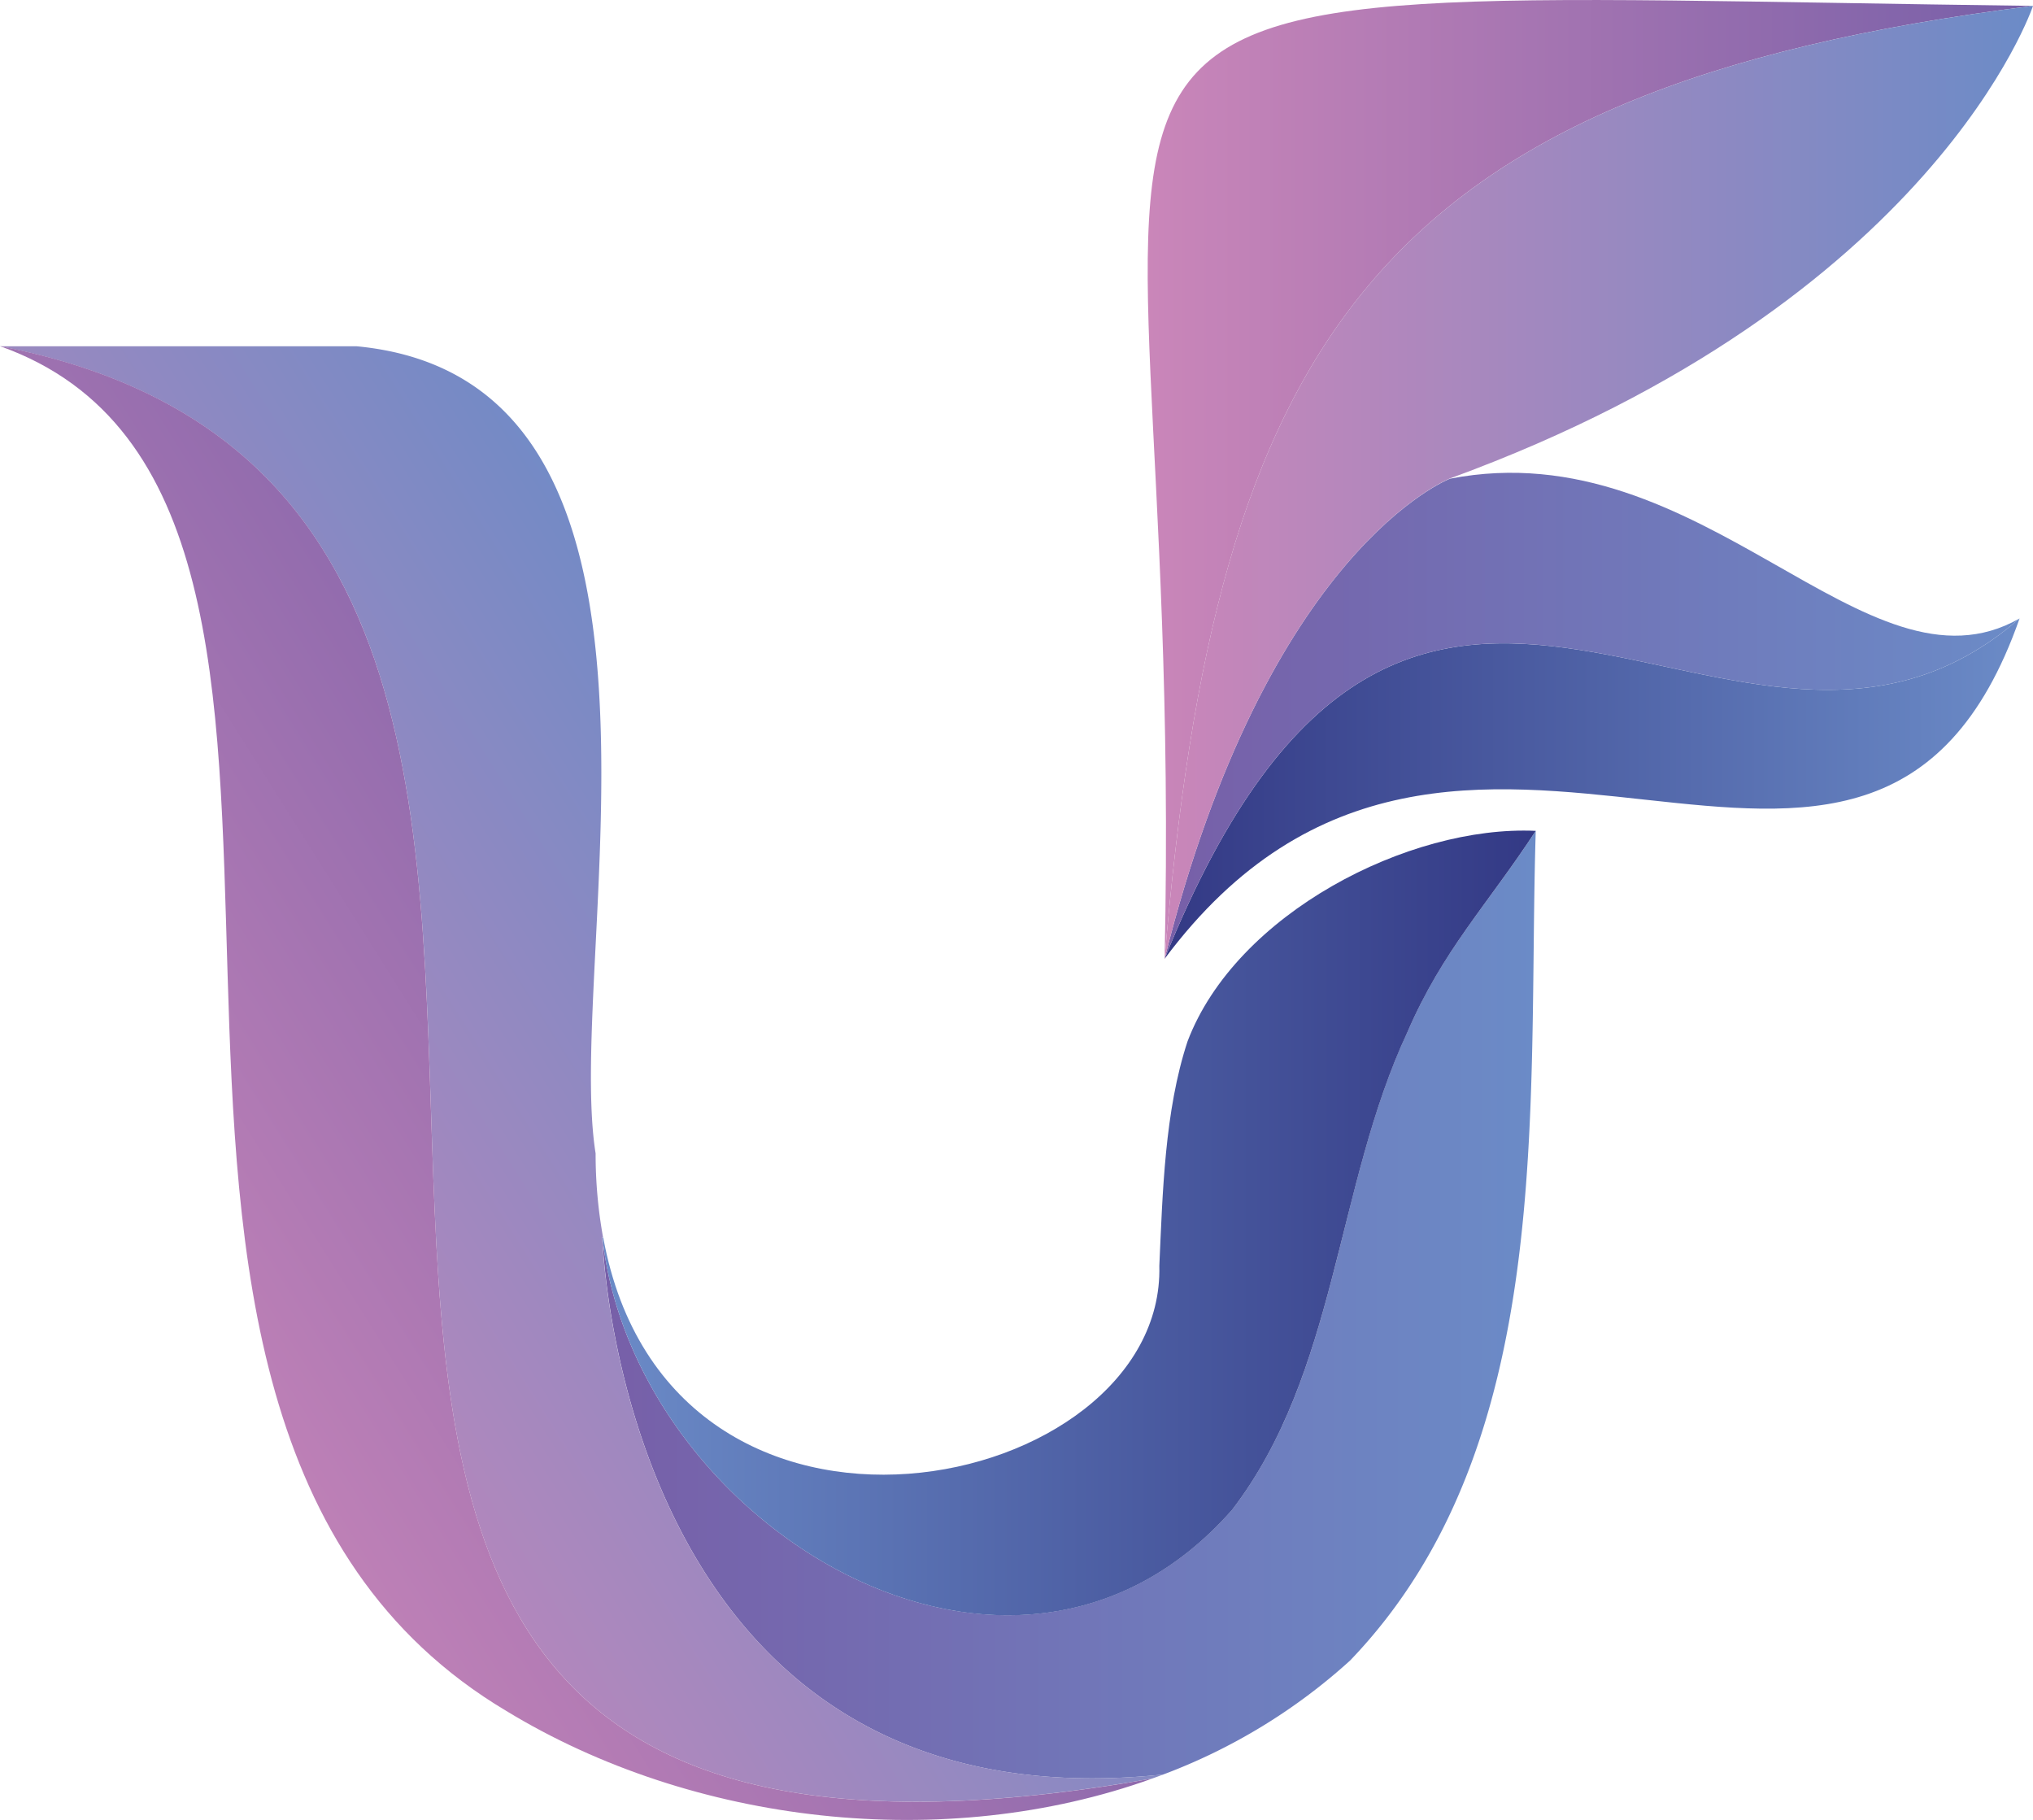
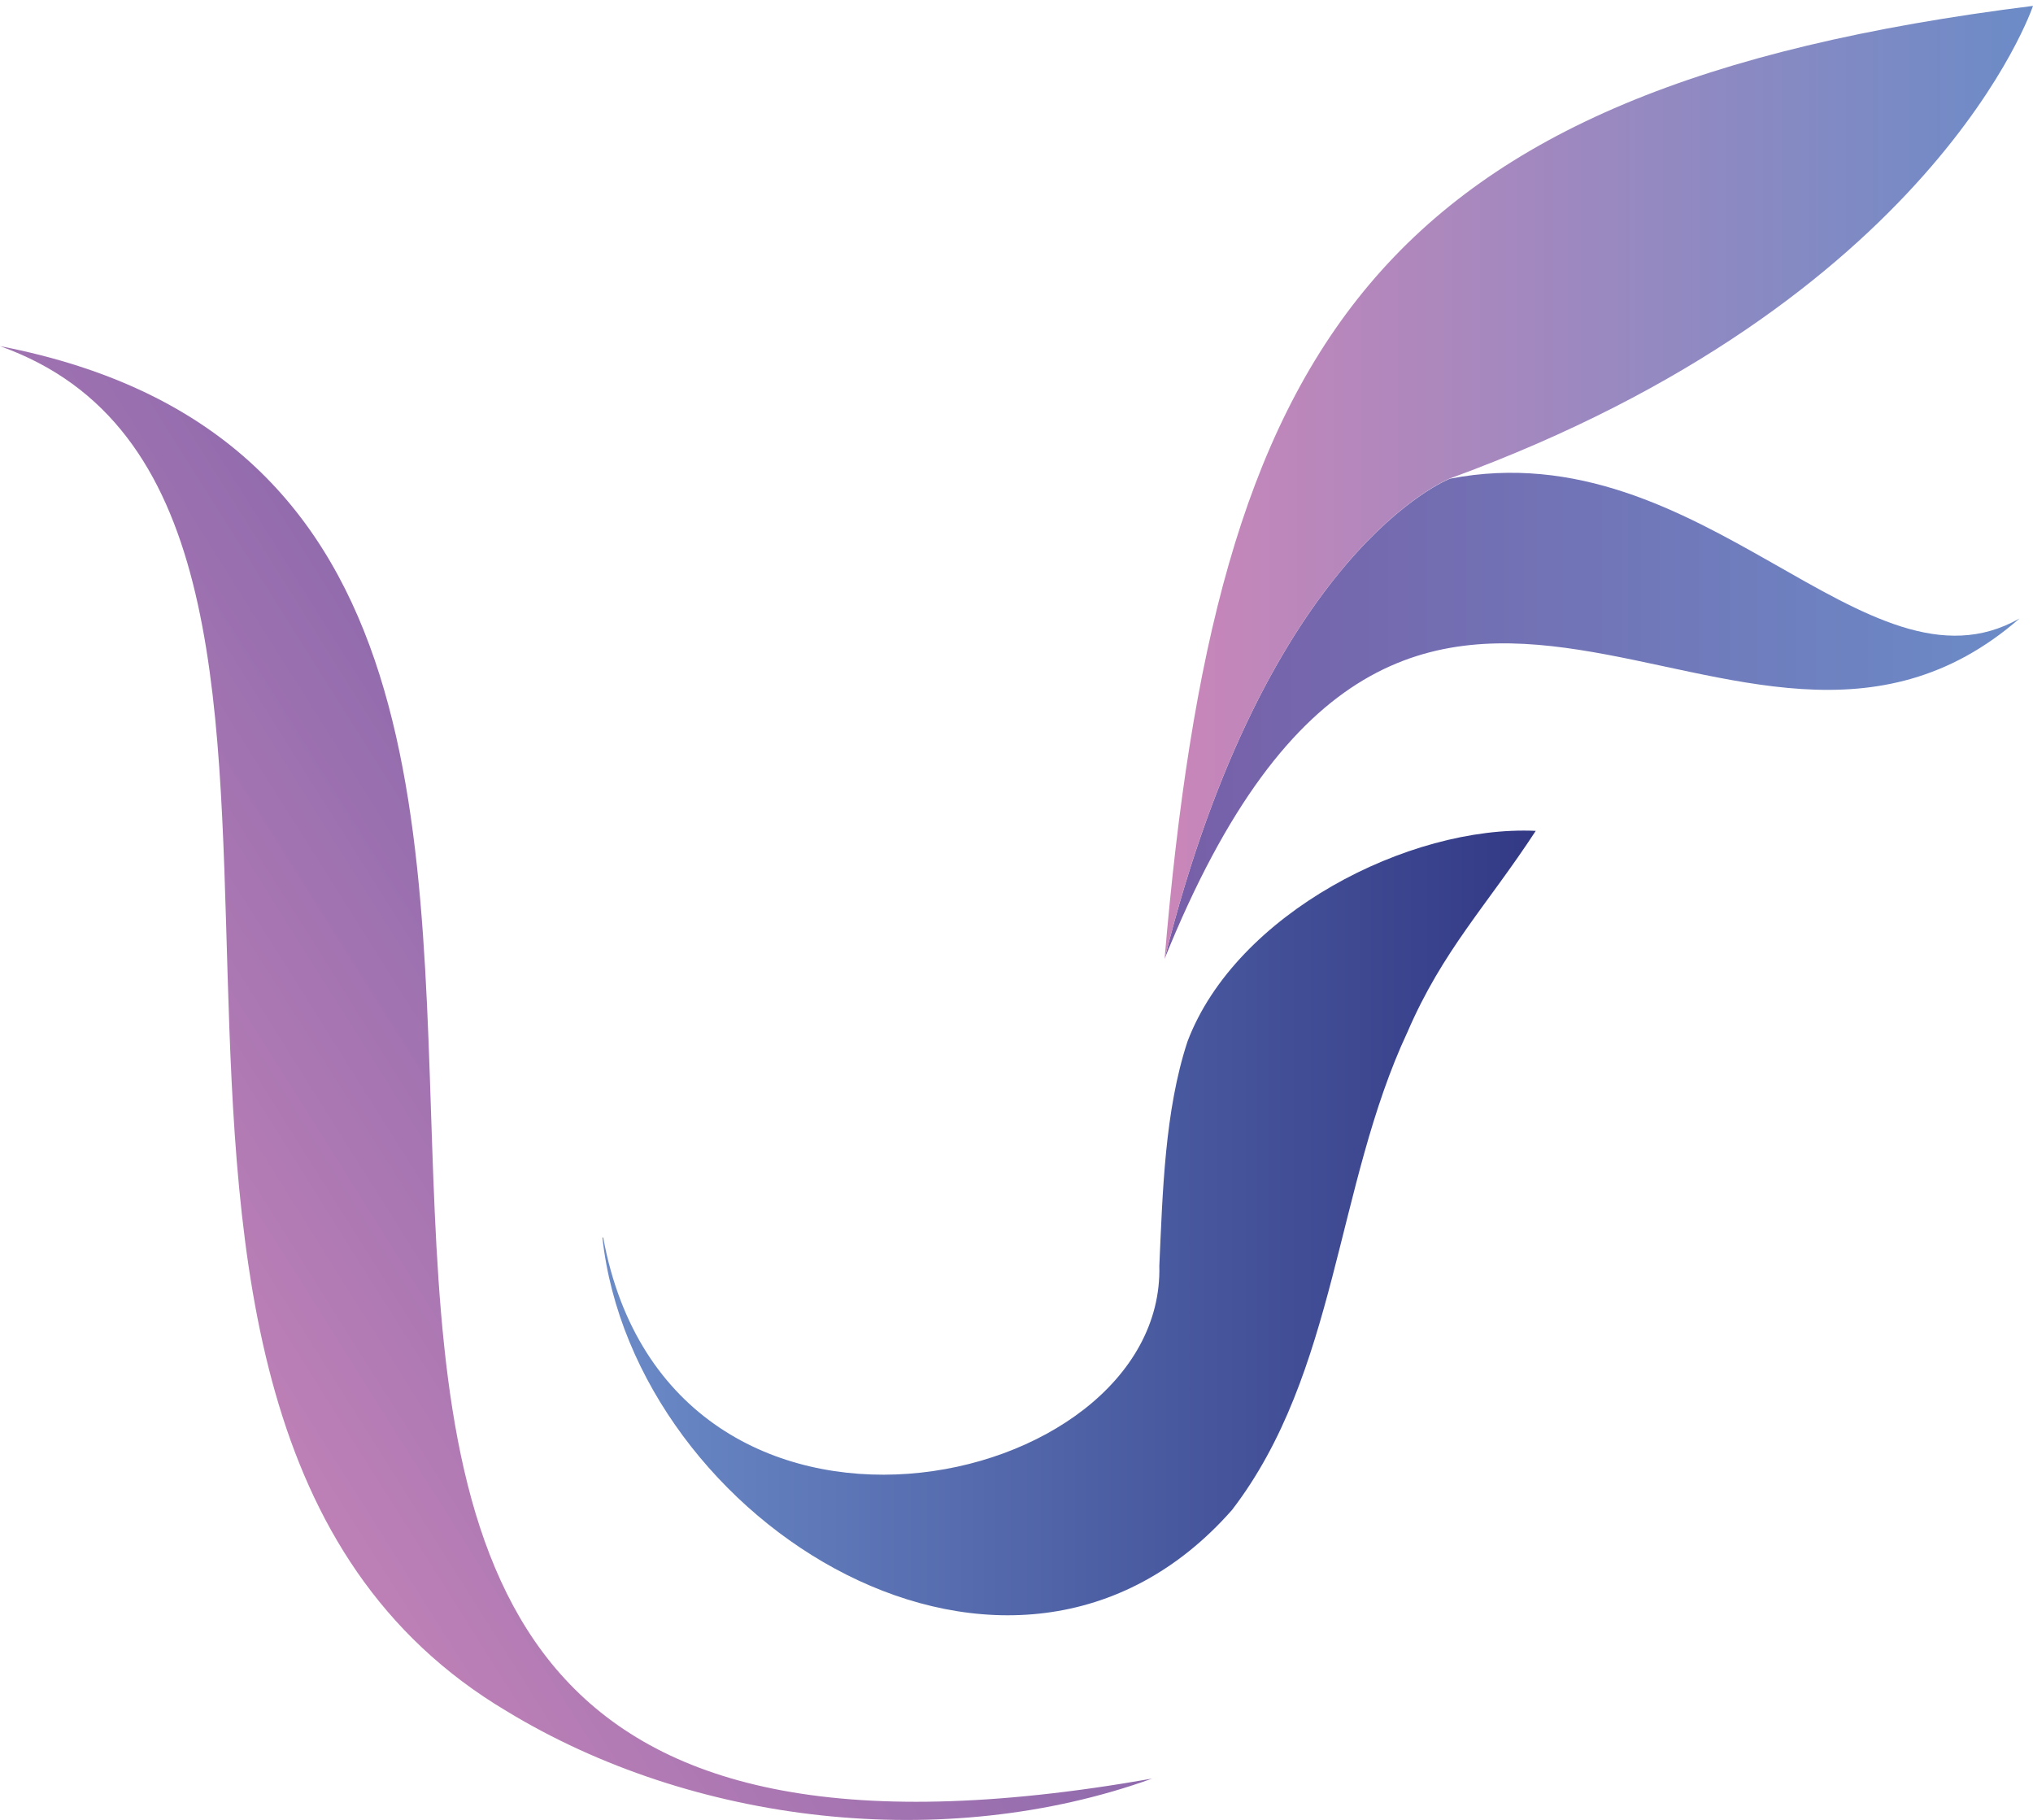
<svg xmlns="http://www.w3.org/2000/svg" xmlns:xlink="http://www.w3.org/1999/xlink" id="Layer_1" data-name="Layer 1" viewBox="0 0 407.34 364.67">
  <defs>
    <style>.cls-1{fill:url(#New_Gradient_Swatch_2);}.cls-2{fill:url(#New_Gradient_Swatch_3);}.cls-3{fill:url(#New_Gradient_Swatch_7);}.cls-4{fill:url(#New_Gradient_Swatch_1);}.cls-5{fill:url(#New_Gradient_Swatch_14);}.cls-6{fill:url(#New_Gradient_Swatch_1-2);}.cls-7{fill:url(#New_Gradient_Swatch_2-2);}.cls-8{fill:url(#New_Gradient_Swatch_7-2);}</style>
    <linearGradient id="New_Gradient_Swatch_2" x1="629.36" y1="439.47" x2="816.39" y2="439.47" gradientUnits="userSpaceOnUse">
      <stop offset="0" stop-color="#775fa8" />
      <stop offset="1" stop-color="#6b8bc7" />
    </linearGradient>
    <linearGradient id="New_Gradient_Swatch_3" x1="629.36" y1="423.11" x2="816.37" y2="423.11" gradientUnits="userSpaceOnUse">
      <stop offset="0" stop-color="#6b8bc7" />
      <stop offset="1" stop-color="#333985" />
    </linearGradient>
    <linearGradient id="New_Gradient_Swatch_7" x1="522.36" y1="455.2" x2="689.05" y2="350.39" gradientUnits="userSpaceOnUse">
      <stop offset="0" stop-color="#ca86b9" />
      <stop offset="1" stop-color="#6b8bc7" />
    </linearGradient>
    <linearGradient id="New_Gradient_Swatch_1" x1="521.25" y1="455.62" x2="689.36" y2="349.91" gradientUnits="userSpaceOnUse">
      <stop offset="0" stop-color="#ca86b9" />
      <stop offset="1" stop-color="#775fa8" />
    </linearGradient>
    <linearGradient id="New_Gradient_Swatch_14" x1="742.02" y1="336.08" x2="913.32" y2="336.08" gradientUnits="userSpaceOnUse">
      <stop offset="0" stop-color="#333985" />
      <stop offset="1" stop-color="#6b8bc7" />
    </linearGradient>
    <linearGradient id="New_Gradient_Swatch_1-2" x1="738.62" y1="274.15" x2="916" y2="274.15" xlink:href="#New_Gradient_Swatch_1" />
    <linearGradient id="New_Gradient_Swatch_2-2" x1="742.01" y1="321.49" x2="913.31" y2="321.49" xlink:href="#New_Gradient_Swatch_2" />
    <linearGradient id="New_Gradient_Swatch_7-2" x1="742.01" y1="274.74" x2="916" y2="274.74" xlink:href="#New_Gradient_Swatch_7" />
  </defs>
-   <path class="cls-1" d="M816.37,344.56h0c-1.72,55.31,4.32,123-37.2,166.23a116.56,116.56,0,0,1-37.46,22.84h0C632.84,545,629.36,426,629.36,426c6.25,57.43,82.15,104.59,126.16,54.59,21.07-27.47,20.74-64.93,35.14-95.73C797.73,368.48,806.61,359.49,816.37,344.56Z" transform="translate(-508.66 -178.09)" />
  <path class="cls-2" d="M746.6,386.74c9.69-25.59,44.35-43.36,69.77-42.18-9.76,14.93-18.64,23.92-25.71,40.32-14.4,30.8-14.07,68.26-35.14,95.73-44,50-119.91,2.84-126.16-54.59l.16,0c13.36,72.77,112.62,51.61,111.43,5.67C741.61,417.15,742,400.67,746.6,386.74Z" transform="translate(-508.66 -178.09)" />
-   <path class="cls-3" d="M741.73,533.62h0c-.72.28-1.45.54-2.18.8l0,0c-255.46,45.18-51-252.22-230.87-286.95h71.46C652,254.3,621.69,369.63,628,409.19a93.82,93.82,0,0,0,1.49,16.8l-.16,0S632.84,545,741.73,533.62Z" transform="translate(-508.66 -178.09)" />
  <path class="cls-4" d="M739.55,534.43h0c-41.67,15-92.08,9.2-129.41-13.52C508.63,460.5,596.46,278.69,508.66,247.44c179.91,34.73-24.59,332.13,230.87,287Z" transform="translate(-508.66 -178.09)" />
-   <path class="cls-5" d="M742,370.2C791.88,246.58,856.55,351.46,913.31,302h0C883.48,387.05,801,291.14,742,370.2Z" transform="translate(-508.66 -178.09)" />
-   <path class="cls-6" d="M916,179.27c-133,16.61-163.58,68.56-174,190.94C746.65,164.19,688.62,176.36,916,179.27Z" transform="translate(-508.66 -178.09)" />
  <path class="cls-7" d="M742,370.21C762.58,288,799.18,274,799.18,274c50.83-9.84,83.35,45.53,114.13,28C856.55,351.46,791.88,246.58,742,370.2Z" transform="translate(-508.66 -178.09)" />
  <path class="cls-8" d="M742,370.21c10.41-122.38,41-174.33,174-190.94,0,0-19.73,59.21-116.82,94.68C799.18,274,762.58,288,742,370.21Z" transform="translate(-508.66 -178.09)" />
</svg>